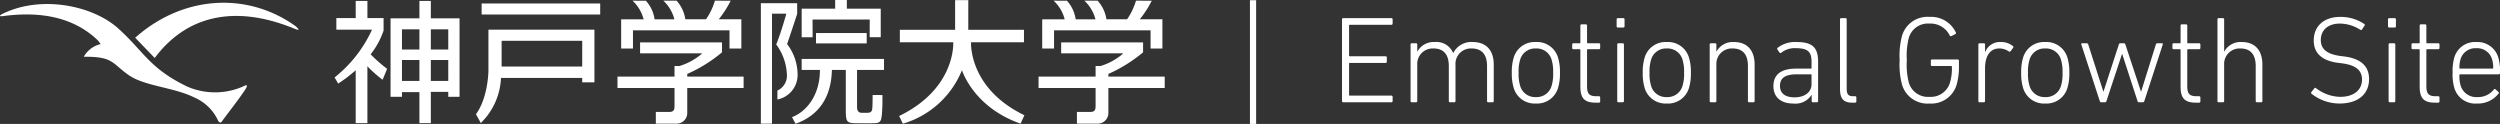
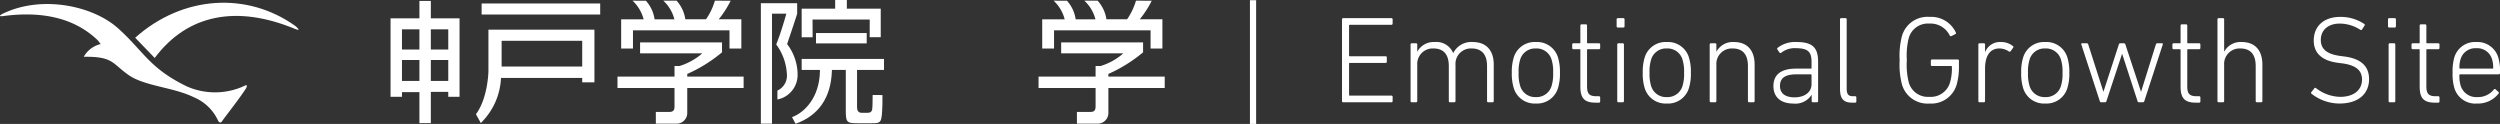
<svg xmlns="http://www.w3.org/2000/svg" width="404.02" height="20.031" viewBox="0 0 404.02 20.031">
  <rect x="0" y="0" width="404.02" height="20.031" fill="#333333" stroke="none" />
  <defs>
    <clipPath id="clip-path">
      <rect id="長方形_3" data-name="長方形 3" width="188.227" height="20" fill="none" />
    </clipPath>
  </defs>
  <g id="グループ_400" data-name="グループ 400" transform="translate(-23 -25.469)">
    <g id="グループ_2" data-name="グループ 2" transform="translate(23 25.469)">
      <g id="グループ_1" data-name="グループ 1" transform="translate(0 0)" clip-path="url(#clip-path)">
        <path id="パス_1" data-name="パス 1" d="M39.328,14.109a11.3,11.3,0,0,1-9.1.024c-6.1-2.951-6.949-5.627-11.125-9.386S6.532-.68.32,2.433c0,0-.751.4.045.337,6.889-.948,11.94.533,15.429,3.892l0,0c.062.072.129.143.474.614a4.222,4.222,0,0,0-2.73,2.053c4.769-.069,4.555,1.067,7.242,2.947,2.61,1.826,7.293,1.967,10.635,3.635a7.449,7.449,0,0,1,3.844,3.769s.316.569.636.042c.89-1.227,2.635-3.419,3.778-5.158,0,0,.691-1.029-.342-.456" transform="translate(0 -0.153)" fill="#fff" />
        <path id="パス_2" data-name="パス 2" d="M52.875,4.3C45.1-1.253,34.707-.661,26.991,6.2l3.157,3.274C35.506,2.3,43.538.958,52.706,4.731c1.452.617.169-.429.169-.429" transform="translate(-5.147 -0.105)" fill="#fff" />
-         <path id="パス_3" data-name="パス 3" d="M72.638,8.822l.085-.108a13.086,13.086,0,0,0,2.009-3.735V2.957H72.121V.189H70.229V2.957H67.1V4.826h5.765l-.1.215a20.946,20.946,0,0,1-5.948,7.508c.165.287.448.76.575.994a22.272,22.272,0,0,0,2.577-1.929l.257-.223v8.545h1.892V10.729l.273.306a23.472,23.472,0,0,0,2.176,1.892c.142-.27.644-1.582.74-1.766a24.249,24.249,0,0,1-2.572-2.247Z" transform="translate(-12.743 -0.036)" fill="#fff" />
        <path id="パス_4" data-name="パス 4" d="M87.163,4.78h.154V8.041H84.5V4.78Zm.154,8.336H84.5V9.731h2.816ZM82.655,8.041h-2.82V4.78h2.82Zm0,5.075h-2.82V9.731h2.82ZM84.5.189H82.655V3H77.991V15.677h1.844v-.753h2.82v5.011H84.5V14.878h2.816v.8h1.823V3H84.5Z" transform="translate(-14.874 -0.036)" fill="#fff" />
        <rect id="長方形_1" data-name="長方形 1" width="19.162" height="1.782" transform="translate(77.835 0.563)" fill="#fff" />
        <path id="パス_5" data-name="パス 5" d="M99.191,7.718h13.024V11.88H99.191Zm-2.132,4.888c0,.041-.059,4.343-2.018,6.977.07.129.635,1.152.795,1.44.113-.13.244-.274.244-.274a10.782,10.782,0,0,0,3-6.878l.013-.142h13.122v.711h1.975V5.919H97.059Z" transform="translate(-18.125 -1.129)" fill="#fff" />
        <path id="パス_6" data-name="パス 6" d="M134.585,13.557l.1-.036a23.8,23.8,0,0,0,5.515-3.45v-1.6H126.958v1.759H137l-.306.274a10.119,10.119,0,0,1-3.361,1.778h-.81v1.713h-9.216v1.844h9.216v2.886c0,.382,0,.974-.772.974H129.5c.008.252,0,1.656.008,1.9h3.427a1.721,1.721,0,0,0,1.647-1.667v-4.1h9.109V13.994h-9.109Z" transform="translate(-23.516 -1.615)" fill="#fff" />
        <path id="パス_7" data-name="パス 7" d="M139.811,3.142a16.373,16.373,0,0,0,1.93-3.006c-.019.015-2.554-.006-2.554,0a10.116,10.116,0,0,1-1.436,3.006h-3.342A5.684,5.684,0,0,0,133,.136c-.5,0-1.609,0-2.145,0a6.241,6.241,0,0,1,1.79,3.009h-3.2A5.654,5.654,0,0,0,128.028.136c-.466.021-1.415,0-2.149,0a6.275,6.275,0,0,1,1.793,3.009H124.04V7.871h1.909V4.922h15.6V7.871h1.914V3.142Z" transform="translate(-23.656 -0.025)" fill="#fff" />
        <path id="パス_8" data-name="パス 8" d="M218.673,13.557l.093-.036a23.762,23.762,0,0,0,5.516-3.45v-1.6h-13.24v1.759h10.045l-.312.274a10.037,10.037,0,0,1-3.357,1.778h-.811v1.713H207.39v1.844h9.218v2.886c0,.382,0,.974-.775.974h-2.246c.008.252,0,1.656.008,1.9h3.427a1.725,1.725,0,0,0,1.651-1.667v-4.1h9.105V13.994h-9.105Z" transform="translate(-39.551 -1.615)" fill="#fff" />
        <path id="パス_9" data-name="パス 9" d="M223.889,3.142A16.6,16.6,0,0,0,225.827.136c-.018.015-2.554-.006-2.554,0a10.4,10.4,0,0,1-1.435,3.006H218.5A5.733,5.733,0,0,0,217.075.136c-.5,0-1.606,0-2.142,0a6.226,6.226,0,0,1,1.793,3.009h-3.2A5.663,5.663,0,0,0,212.113.136c-.468.021-1.415,0-2.149,0a6.225,6.225,0,0,1,1.787,3.009h-3.63V7.871h1.912V4.922h15.6V7.871h1.911V3.142Z" transform="translate(-39.691 -0.025)" fill="#fff" />
        <path id="パス_10" data-name="パス 10" d="M159.719,13.541h2.953l0,.157c-.058,4.336-2.536,6.766-4.507,7.47.074.147.462.921.575,1.076,3.7-1.312,5.725-4.22,5.863-8.551l.006-.151h2.24v6.292c0,2.164.048,2.327,1.978,2.327h2c1.837,0,1.824,0,1.941-3.064,0,0,0-1.292.006-1.493,0,.007-1.585-.011-1.585-.011-.007.535-.007,2.053-.08,2.357-.057.3-.242.524-.741.524H169.4c-.333,0-.731-.159-.731-.9V13.541h4.357V11.762H159.719Z" transform="translate(-30.163 -2.243)" fill="#fff" />
        <rect id="長方形_2" data-name="長方形 2" width="8.192" height="1.673" transform="translate(131.873 5.34)" fill="#fff" />
        <path id="パス_11" data-name="パス 11" d="M167.387,1.4V0H165.5V1.4h-5.414V6.019h1.771l-.013-2.858h9.242l-.008,2.854.058,0h1.729V1.4Z" transform="translate(-30.53 0)" fill="#fff" />
        <path id="パス_12" data-name="パス 12" d="M156.232,7.315l-.056-.066s1.16-3.4,1.628-4.9V.645h-5.866V20.112h1.8V2.332h2.316s-.779,2.858-1.635,4.977a8.743,8.743,0,0,1,1.72,4.733,2.66,2.66,0,0,1-1.528,2.72V16.2a4.038,4.038,0,0,0,3.261-3.826,8.136,8.136,0,0,0-1.639-5.06" transform="translate(-28.976 -0.123)" fill="#fff" />
-         <path id="パス_13" data-name="パス 13" d="M190.726.026h-2.132V4.818h-8.931V6.836h8.629s.491,7.447-8.747,11.916c.133.232.5,1.055.609,1.24a14.769,14.769,0,0,0,9.548-8.651s1.808,5.965,9.47,8.646c.112-.21.5-1.119.627-1.356-9.092-4.383-8.629-11.795-8.629-11.795h8.553V4.818h-9Z" transform="translate(-34.241 -0.005)" fill="#fff" />
      </g>
    </g>
    <path id="パス_356" data-name="パス 356" d="M1.88-.2a.189.189,0,0,0,.2.2H9.86a.189.189,0,0,0,.2-.2V-.88a.189.189,0,0,0-.2-.2H3.14a.106.106,0,0,1-.12-.12V-6.24a.106.106,0,0,1,.12-.12H8.92a.189.189,0,0,0,.2-.2v-.68a.189.189,0,0,0-.2-.2H3.14a.106.106,0,0,1-.12-.12V-12.4a.106.106,0,0,1,.12-.12H9.86a.189.189,0,0,0,.2-.2v-.68a.189.189,0,0,0-.2-.2H2.08a.189.189,0,0,0-.2.2ZM26.2,0a.189.189,0,0,0,.2-.2V-6.1c0-2.32-1.24-3.64-3.4-3.64a3.255,3.255,0,0,0-3.14,1.78h-.02a2.911,2.911,0,0,0-2.96-1.78A3,3,0,0,0,14.06-8.2h-.02V-9.34a.189.189,0,0,0-.2-.2h-.68a.189.189,0,0,0-.2.2V-.2a.189.189,0,0,0,.2.2h.68a.189.189,0,0,0,.2-.2V-6.04a2.5,2.5,0,0,1,2.6-2.66c1.66,0,2.5.96,2.5,2.86V-.2a.189.189,0,0,0,.2.2h.68a.189.189,0,0,0,.2-.2V-6.04A2.489,2.489,0,0,1,22.8-8.7c1.66,0,2.52.96,2.52,2.86V-.2a.189.189,0,0,0,.2.2Zm7,.2a3.528,3.528,0,0,0,3.58-2.48,7.89,7.89,0,0,0,.32-2.5,7.838,7.838,0,0,0-.32-2.48A3.528,3.528,0,0,0,33.2-9.74a3.52,3.52,0,0,0-3.56,2.48,7.838,7.838,0,0,0-.32,2.48,7.89,7.89,0,0,0,.32,2.5A3.52,3.52,0,0,0,33.2.2Zm0-1.04a2.507,2.507,0,0,1-2.52-1.78,6.486,6.486,0,0,1-.26-2.16,6.43,6.43,0,0,1,.26-2.14A2.507,2.507,0,0,1,33.2-8.7a2.514,2.514,0,0,1,2.54,1.78A6.43,6.43,0,0,1,36-4.78a6.486,6.486,0,0,1-.26,2.16A2.514,2.514,0,0,1,33.2-.84Zm10.2.9a.189.189,0,0,0,.2-.2V-.78a.189.189,0,0,0-.2-.2h-.38c-1.1,0-1.54-.32-1.54-1.6V-8.46a.106.106,0,0,1,.12-.12h1.8a.189.189,0,0,0,.2-.2v-.56a.189.189,0,0,0-.2-.2H41.6a.106.106,0,0,1-.12-.12V-12.4a.189.189,0,0,0-.2-.2H40.6a.189.189,0,0,0-.2.2v2.74a.106.106,0,0,1-.12.12h-1a.189.189,0,0,0-.2.2v.56a.189.189,0,0,0,.2.2h1a.106.106,0,0,1,.12.12v5.94c0,1.88.68,2.58,2.48,2.58Zm3.94-12.14a.189.189,0,0,0,.2-.2V-13.4a.189.189,0,0,0-.2-.2h-.88a.189.189,0,0,0-.2.2v1.12a.189.189,0,0,0,.2.2ZM47.24,0a.189.189,0,0,0,.2-.2V-9.34a.189.189,0,0,0-.2-.2h-.68a.189.189,0,0,0-.2.2V-.2a.189.189,0,0,0,.2.2Zm7.12.2a3.528,3.528,0,0,0,3.58-2.48,7.89,7.89,0,0,0,.32-2.5,7.838,7.838,0,0,0-.32-2.48,3.528,3.528,0,0,0-3.58-2.48A3.52,3.52,0,0,0,50.8-7.26a7.838,7.838,0,0,0-.32,2.48,7.89,7.89,0,0,0,.32,2.5A3.52,3.52,0,0,0,54.36.2Zm0-1.04a2.507,2.507,0,0,1-2.52-1.78,6.486,6.486,0,0,1-.26-2.16,6.43,6.43,0,0,1,.26-2.14A2.507,2.507,0,0,1,54.36-8.7,2.514,2.514,0,0,1,56.9-6.92a6.43,6.43,0,0,1,.26,2.14,6.486,6.486,0,0,1-.26,2.16A2.514,2.514,0,0,1,54.36-.84Zm14,.84a.189.189,0,0,0,.2-.2V-6.1c0-2.32-1.22-3.64-3.34-3.64A3,3,0,0,0,62.4-8.2h-.02V-9.34a.189.189,0,0,0-.2-.2H61.5a.189.189,0,0,0-.2.2V-.2a.189.189,0,0,0,.2.2h.68a.189.189,0,0,0,.2-.2V-6.04a2.5,2.5,0,0,1,2.6-2.66c1.66,0,2.5.96,2.5,2.86V-.2a.189.189,0,0,0,.2.2Zm6.92-8.74c1.94,0,2.48.64,2.48,2.2v.98a.106.106,0,0,1-.12.12H75.22c-2.32,0-3.62.92-3.62,2.82C71.6-.76,72.88.2,74.8.2a3.073,3.073,0,0,0,2.96-1.4h.02v1a.189.189,0,0,0,.2.2h.64a.189.189,0,0,0,.2-.2V-6.58c0-2.34-1-3.16-3.48-3.16a4.6,4.6,0,0,0-3.04.92.2.2,0,0,0-.06.28l.34.5a.2.2,0,0,0,.3.02A3.473,3.473,0,0,1,75.28-8.74ZM75.02-.8c-1.52,0-2.36-.64-2.36-1.84,0-1.26.8-1.88,2.7-1.88h2.28a.106.106,0,0,1,.12.12v1.46C77.76-1.64,76.66-.8,75.02-.8ZM84.8.06a.189.189,0,0,0,.2-.2V-.78a.189.189,0,0,0-.2-.2h-.34c-.72,0-1.02-.3-1.02-1.24V-13.4a.189.189,0,0,0-.2-.2h-.68a.189.189,0,0,0-.2.2V-2.18c0,1.58.54,2.24,1.98,2.24Zm7.58-2.92A4.28,4.28,0,0,0,96.82.2a4.264,4.264,0,0,0,4.4-3.08,10.5,10.5,0,0,0,.36-3.02v-.82a.189.189,0,0,0-.2-.2H97.24a.189.189,0,0,0-.2.2v.66a.189.189,0,0,0,.2.2h3.08a.106.106,0,0,1,.12.12,8.02,8.02,0,0,1-.32,2.6A3.232,3.232,0,0,1,96.8-.88a3.21,3.21,0,0,1-3.32-2.3,11.656,11.656,0,0,1-.32-3.62,11.656,11.656,0,0,1,.32-3.62,3.21,3.21,0,0,1,3.32-2.3,3.447,3.447,0,0,1,3.3,1.94.2.2,0,0,0,.26.08l.64-.32a.181.181,0,0,0,.08-.26,4.4,4.4,0,0,0-4.26-2.52,4.28,4.28,0,0,0-4.44,3.06A12.477,12.477,0,0,0,92-6.8,12.477,12.477,0,0,0,92.38-2.86ZM105.6,0a.189.189,0,0,0,.2-.2V-5.48c0-1.76.64-3.22,2.32-3.22a2.744,2.744,0,0,1,1.52.48.217.217,0,0,0,.3-.04l.4-.56a.16.16,0,0,0-.04-.26,2.968,2.968,0,0,0-1.92-.66,2.556,2.556,0,0,0-2.56,1.62h-.02V-9.34a.189.189,0,0,0-.2-.2h-.68a.189.189,0,0,0-.2.2V-.2a.189.189,0,0,0,.2.2Zm9.92.2a3.528,3.528,0,0,0,3.58-2.48,7.89,7.89,0,0,0,.32-2.5,7.838,7.838,0,0,0-.32-2.48,3.528,3.528,0,0,0-3.58-2.48,3.52,3.52,0,0,0-3.56,2.48,7.838,7.838,0,0,0-.32,2.48,7.89,7.89,0,0,0,.32,2.5A3.52,3.52,0,0,0,115.52.2Zm0-1.04A2.507,2.507,0,0,1,113-2.62a6.486,6.486,0,0,1-.26-2.16A6.431,6.431,0,0,1,113-6.92a2.507,2.507,0,0,1,2.52-1.78,2.514,2.514,0,0,1,2.54,1.78,6.431,6.431,0,0,1,.26,2.14,6.486,6.486,0,0,1-.26,2.16A2.514,2.514,0,0,1,115.52-.84ZM131.3,0a.234.234,0,0,0,.24-.2l2.98-9.14c.04-.12,0-.2-.14-.2h-.72c-.14,0-.2.06-.26.2l-2.38,7.62H131l-2.52-7.62a.254.254,0,0,0-.24-.2h-.58c-.14,0-.2.08-.24.2l-2.48,7.62h-.02l-2.44-7.62c-.06-.14-.12-.2-.26-.2h-.72c-.14,0-.18.08-.14.2L124.34-.2c.04.14.1.2.24.2h.6c.14,0,.2-.06.24-.2l2.52-7.62h.02L130.44-.2a.234.234,0,0,0,.24.2Zm9.1.06a.189.189,0,0,0,.2-.2V-.78a.189.189,0,0,0-.2-.2h-.38c-1.1,0-1.54-.32-1.54-1.6V-8.46a.106.106,0,0,1,.12-.12h1.8a.189.189,0,0,0,.2-.2v-.56a.189.189,0,0,0-.2-.2h-1.8a.106.106,0,0,1-.12-.12V-12.4a.189.189,0,0,0-.2-.2h-.68a.189.189,0,0,0-.2.2v2.74a.106.106,0,0,1-.12.12h-1a.189.189,0,0,0-.2.2v.56a.189.189,0,0,0,.2.2h1a.106.106,0,0,1,.12.12v5.94c0,1.88.68,2.58,2.48,2.58ZM150.42,0a.189.189,0,0,0,.2-.2V-6.1c0-2.32-1.22-3.64-3.34-3.64a3,3,0,0,0-2.82,1.54h-.02v-5.2a.189.189,0,0,0-.2-.2h-.68a.189.189,0,0,0-.2.2V-.2a.189.189,0,0,0,.2.2h.68a.189.189,0,0,0,.2-.2V-6.04a2.5,2.5,0,0,1,2.6-2.66c1.66,0,2.5.96,2.5,2.86V-.2a.189.189,0,0,0,.2.2Zm12.64.2c3.16,0,4.8-1.64,4.8-3.94,0-2.02-1.22-3.3-3.98-3.66l-.62-.08c-2.32-.3-3.2-1.2-3.2-2.58,0-1.58,1.14-2.66,3.08-2.66a6.172,6.172,0,0,1,3.3,1,.2.2,0,0,0,.28-.04l.4-.62a.179.179,0,0,0-.04-.28,6.853,6.853,0,0,0-3.88-1.14c-2.6,0-4.28,1.46-4.28,3.82,0,1.98,1.26,3.26,3.92,3.6l.62.08c2.5.32,3.26,1.3,3.26,2.64,0,1.68-1.34,2.78-3.52,2.78a6.575,6.575,0,0,1-3.9-1.4.18.18,0,0,0-.28.02l-.48.6a.194.194,0,0,0,.02.28A7.359,7.359,0,0,0,163.06.2ZM172-12.08a.189.189,0,0,0,.2-.2V-13.4a.189.189,0,0,0-.2-.2h-.88a.189.189,0,0,0-.2.2v1.12a.189.189,0,0,0,.2.2ZM171.9,0a.189.189,0,0,0,.2-.2V-9.34a.189.189,0,0,0-.2-.2h-.68a.189.189,0,0,0-.2.2V-.2a.189.189,0,0,0,.2.2Zm7.14.06a.189.189,0,0,0,.2-.2V-.78a.189.189,0,0,0-.2-.2h-.38c-1.1,0-1.54-.32-1.54-1.6V-8.46a.106.106,0,0,1,.12-.12h1.8a.189.189,0,0,0,.2-.2v-.56a.189.189,0,0,0-.2-.2h-1.8a.106.106,0,0,1-.12-.12V-12.4a.189.189,0,0,0-.2-.2h-.68a.189.189,0,0,0-.2.2v2.74a.106.106,0,0,1-.12.12h-1a.189.189,0,0,0-.2.2v.56a.189.189,0,0,0,.2.2h1a.106.106,0,0,1,.12.12v5.94c0,1.88.68,2.58,2.48,2.58ZM185.3.2a4.209,4.209,0,0,0,3.48-1.6.179.179,0,0,0-.02-.28l-.46-.42a.181.181,0,0,0-.28.04,3.257,3.257,0,0,1-2.66,1.22,2.635,2.635,0,0,1-2.7-1.86,5.17,5.17,0,0,1-.2-1.68c0-.08.04-.14.12-.14h6.22a.2.2,0,0,0,.22-.2,7.57,7.57,0,0,0-.28-2.54,3.514,3.514,0,0,0-3.56-2.48,3.49,3.49,0,0,0-3.54,2.48,8.14,8.14,0,0,0-.28,2.48,7.9,7.9,0,0,0,.28,2.46A3.527,3.527,0,0,0,185.3.2Zm-2.72-5.64a.106.106,0,0,1-.12-.12,4.441,4.441,0,0,1,.18-1.38,2.486,2.486,0,0,1,2.54-1.8,2.494,2.494,0,0,1,2.56,1.8,4.441,4.441,0,0,1,.18,1.38.106.106,0,0,1-.12.12Z" transform="translate(238 42)" fill="#fff" />
    <line id="線_8" data-name="線 8" y2="20" transform="translate(225.5 25.5)" fill="none" stroke="#fff" stroke-width="1" />
  </g>
</svg>